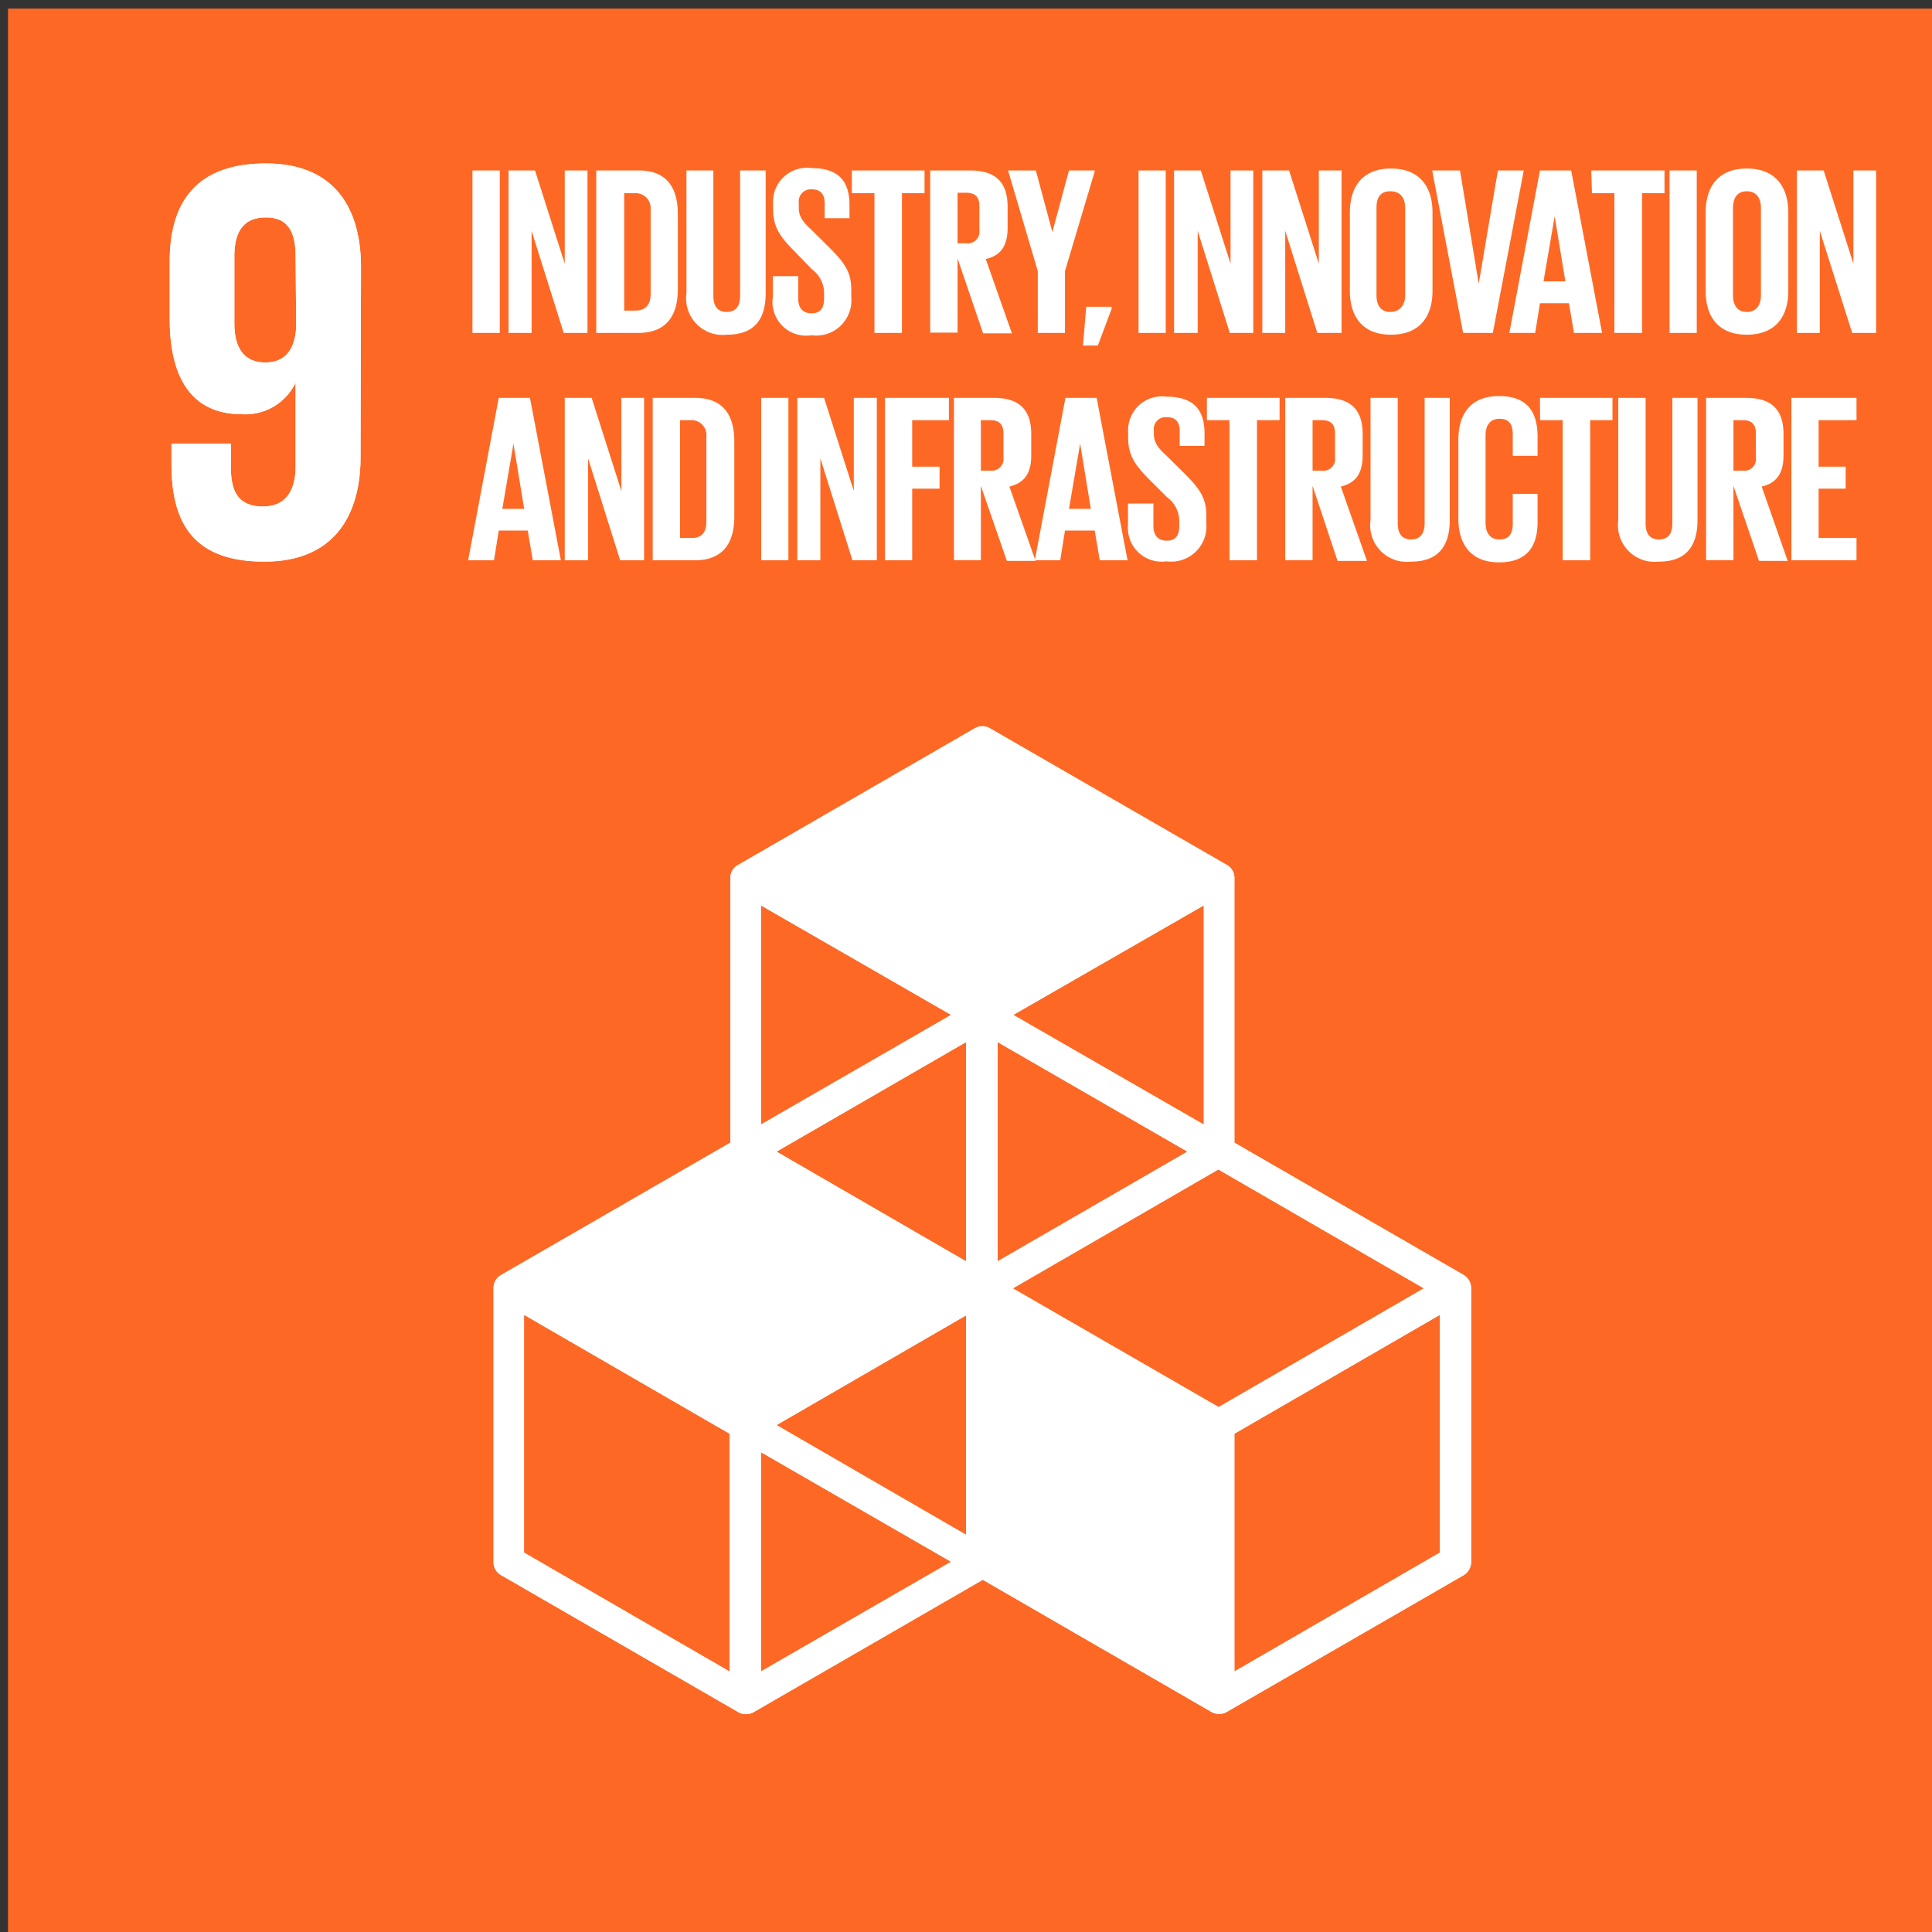
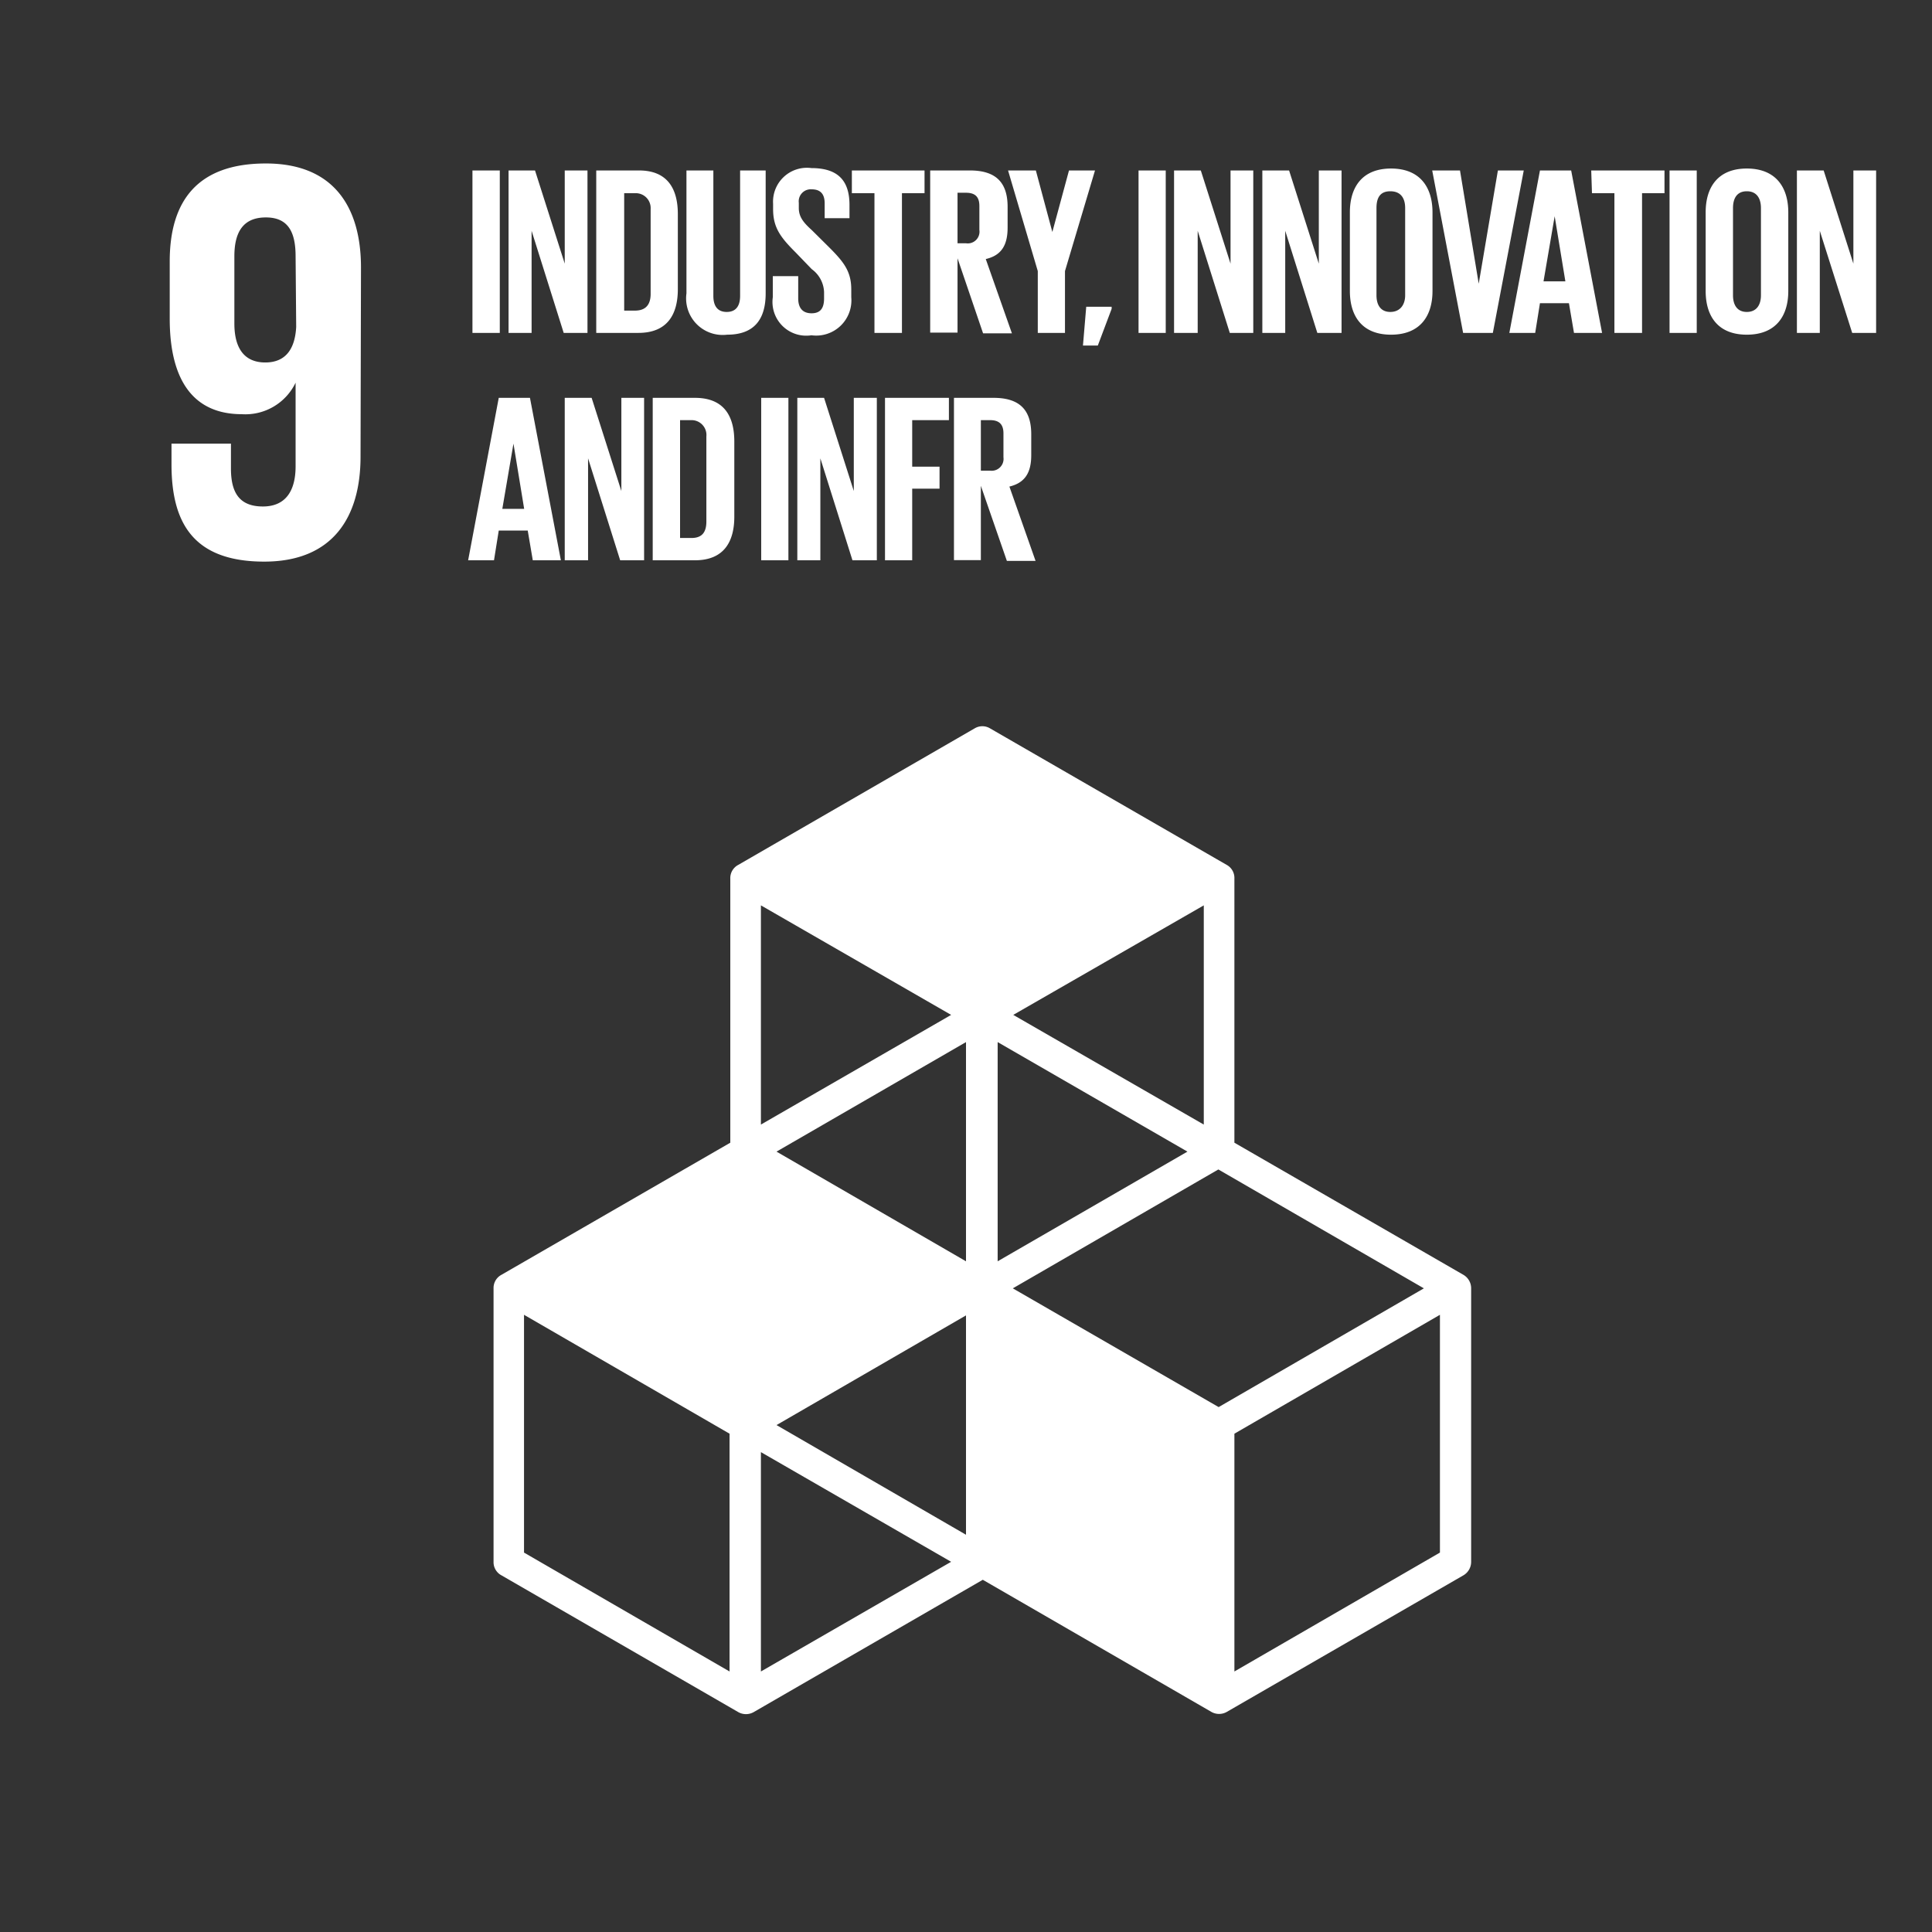
<svg xmlns="http://www.w3.org/2000/svg" width="130" height="130" viewBox="0 0 130 130">
  <rect x="0" y="0" width="130" height="130" fill="#333333" stroke="none" />
  <defs>
    <style>.cls-2{fill:#fff}</style>
  </defs>
  <g id="EN">
-     <path fill="#fd6925" d="M.54.58h129.62V130.2H.54z" />
-     <path class="cls-2" d="M24.29 18c0-4-1.78-7-6.4-7s-6.47 2.54-6.47 6.59v3.85c0 4.28 1.69 6.43 4.85 6.43a3.75 3.75 0 003.62-2.12v5.63c0 1.58-.62 2.7-2.2 2.7s-2.15-.93-2.15-2.55v-1.68h-4v1.39c0 3.85 1.39 6.55 6.24 6.55 4.62 0 6.48-3 6.48-7.06zm-4.36 4c-.08 1.46-.69 2.39-2.08 2.39s-2.08-.93-2.08-2.62v-4.52c0-1.66.61-2.62 2.12-2.62s2 1 2 2.62zM98.47 85.78l-15.41-8.89V59.1a1 1 0 00-.53-.91L66.6 49a1 1 0 00-1 0l-15.93 9.2a1 1 0 00-.53.91v17.78l-15.4 8.89a1 1 0 00-.53.91v18.4a1 1 0 00.53.91l15.93 9.2a1.05 1.05 0 001.05 0l15.41-8.9 15.4 8.9a1.05 1.05 0 001 0l15.94-9.2a1.05 1.05 0 00.52-.91v-18.4a1.05 1.05 0 00-.52-.91zM65 103.27l-12.75-7.38L65 88.51zm14.9-25.78l-12.77 7.38V70.12zM65 84.87l-12.75-7.38L65 70.12zm3.15 1.82l13.83-8 13.83 8L82 94.68zM81 75.67l-12.82-7.38L81 60.92zm-17-7.38l-12.8 7.38V60.92zm-14.91 44.18l-13.83-8v-16l13.83 8zm2.11 0V97.71l12.8 7.38zm45.69-8l-13.83 8v-16l13.83-8z" />
    <path class="cls-2" d="M24.29 18c0-4-1.78-7-6.4-7s-6.47 2.54-6.47 6.59v3.85c0 4.28 1.69 6.43 4.85 6.43a3.75 3.75 0 003.62-2.12v5.63c0 1.58-.62 2.7-2.2 2.7s-2.15-.93-2.15-2.55v-1.68h-4v1.39c0 3.85 1.39 6.55 6.24 6.55 4.62 0 6.48-3 6.48-7.06zm-4.36 4c-.08 1.46-.69 2.39-2.08 2.39s-2.08-.93-2.08-2.62v-4.52c0-1.66.61-2.62 2.12-2.62s2 1 2 2.62zM98.47 85.78l-15.41-8.89V59.1a1 1 0 00-.53-.91L66.6 49a1 1 0 00-1 0l-15.93 9.2a1 1 0 00-.53.91v17.78l-15.4 8.89a1 1 0 00-.53.91v18.4a1 1 0 00.53.91l15.93 9.2a1.05 1.05 0 001.05 0l15.41-8.9 15.4 8.9a1.05 1.05 0 001 0l15.94-9.2a1.05 1.05 0 00.52-.91v-18.4a1.05 1.05 0 00-.52-.91zM65 103.27l-12.75-7.38L65 88.51zm14.9-25.78l-12.77 7.38V70.12zM65 84.87l-12.75-7.38L65 70.12zm3.15 1.82l13.83-8 13.83 8L82 94.68zM81 75.67l-12.82-7.38L81 60.92zm-17-7.38l-12.8 7.38V60.92zm-14.91 44.18l-13.83-8v-16l13.83 8zm2.11 0V97.71l12.8 7.38zm45.69-8l-13.83 8v-16l13.83-8zM31.79 11.47h1.84V22.4h-1.84zM35.77 15.53v6.87h-1.55V11.47H36l2 6.27v-6.27h1.53V22.4h-1.6zM45.61 14.4v5.06c0 1.68-.69 2.94-2.66 2.94h-2.83V11.47H43c1.92 0 2.61 1.24 2.61 2.93zm-2.88 6.5c.76 0 1.05-.45 1.05-1.12v-5.72A1 1 0 0042.73 13H42v7.9zM51.52 11.47v8.27c0 1.69-.72 2.78-2.59 2.78a2.46 2.46 0 01-2.74-2.78v-8.27H48v8.44c0 .65.26 1.08.9 1.08s.9-.43.9-1.08v-8.44zM52 20v-1.42h1.71v1.5c0 .61.27 1 .9 1s.84-.39.84-1v-.42a2 2 0 00-.83-1.55L53.55 17c-1-1-1.53-1.66-1.53-2.92v-.37a2.28 2.28 0 012.58-2.4c1.84 0 2.56.9 2.56 2.48v.89h-1.67v-1c0-.63-.29-.94-.87-.94a.81.81 0 00-.87.91V14c0 .61.34 1 .87 1.48l1.17 1.16c1 1 1.49 1.63 1.49 2.84V20a2.37 2.37 0 01-2.68 2.56A2.27 2.27 0 0152 20zM57.32 11.47h4.89V13h-1.52v9.4h-1.85V13h-1.52zM64.43 17.38v5h-1.84V11.47h2.68c1.85 0 2.53.92 2.53 2.45v1.4c0 1.18-.42 1.87-1.47 2.11l1.76 5h-1.94zm0-4.41v3.4H65a.79.79 0 00.9-.9v-1.61c0-.6-.27-.89-.9-.89zM71.66 18.24v4.16h-1.83v-4.16l-2-6.77h1.87l1.11 4.14 1.12-4.14h1.75zM74.8 20.78l-.93 2.47h-1l.22-2.61h1.71zM76.61 11.47h1.83V22.4h-1.83zM80.59 15.53v6.87H79V11.47h1.8l2 6.27v-6.27h1.53V22.4h-1.58zM86.48 15.53v6.87h-1.54V11.47h1.8l2 6.27v-6.27h1.53V22.4h-1.63zM90.83 19.58v-5.29c0-1.71.84-2.95 2.77-2.95s2.79 1.24 2.79 2.95v5.29c0 1.69-.84 2.94-2.79 2.94s-2.77-1.25-2.77-2.94zm3.72.29V14c0-.66-.29-1.13-1-1.13s-.93.47-.93 1.13v5.87c0 .66.29 1.12.93 1.12s1-.46 1-1.12zM102.53 11.47l-2.08 10.93h-2l-2.08-10.93h1.87l1.26 7.62 1.29-7.62zM101.56 22.4l2.06-10.93h2.1l2.08 10.93h-1.89l-.34-2h-1.95l-.32 2zm2.3-3.47h1.47l-.72-4.38zM107.07 11.47H112V13h-1.51v9.4h-1.86V13h-1.51zM112.34 11.47h1.83V22.4h-1.83zM114.77 19.58v-5.29c0-1.71.84-2.95 2.77-2.95s2.79 1.24 2.79 2.95v5.29c0 1.69-.84 2.94-2.79 2.94s-2.77-1.25-2.77-2.94zm3.72.29V14c0-.66-.29-1.13-.95-1.13s-.93.47-.93 1.13v5.87c0 .66.29 1.12.93 1.12s.95-.46.95-1.12zM122.45 15.53v6.87h-1.54V11.47h1.8l2 6.27v-6.27h1.53V22.4h-1.61zM31.5 37.7l2.06-10.93h2.1l2.08 10.93h-1.89l-.34-2h-1.95l-.32 2zm2.3-3.46h1.47l-.72-4.39zM39.57 30.84v6.86H38V26.77h1.81l2 6.27v-6.27h1.53V37.7h-1.61zM49.41 29.71v5.06c0 1.67-.69 2.93-2.65 2.93h-2.84V26.77h2.84c1.96 0 2.65 1.23 2.65 2.94zm-2.88 6.49c.76 0 1-.45 1-1.11v-5.72a1 1 0 00-1-1.1h-.77v7.93zM51.22 26.77h1.83V37.7h-1.83zM55.2 30.84v6.86h-1.55V26.77h1.8l2 6.27v-6.27H59V37.7h-1.64zM59.55 26.77h4.3v1.5h-2.47v3.13h1.84v1.48h-1.84v4.82h-1.83zM66 32.69v5h-1.81V26.77h2.67c1.85 0 2.53.92 2.53 2.45v1.41c0 1.17-.42 1.86-1.47 2.11l1.76 5h-1.93zm0-4.42v3.4h.62a.8.8 0 00.9-.9v-1.61c0-.6-.28-.89-.9-.89z" />
-     <path class="cls-2" d="M69.63 37.7l2.06-10.93h2.1l2.08 10.93H74l-.34-2h-2l-.32 2zm2.3-3.46h1.47l-.72-4.39zM75.9 35.35v-1.47h1.71v1.5c0 .61.27 1 .9 1s.84-.39.84-1V35a2 2 0 00-.83-1.55l-1.08-1.08c-1-1-1.53-1.66-1.53-2.91v-.37a2.28 2.28 0 012.58-2.4c1.84 0 2.56.9 2.56 2.48V30h-1.67v-1c0-.63-.29-.93-.87-.93a.8.8 0 00-.87.9v.23c0 .61.34 1 .87 1.48l1.17 1.16c1 1 1.49 1.63 1.49 2.83v.54a2.37 2.37 0 01-2.68 2.56 2.27 2.27 0 01-2.59-2.42zM81.21 26.77h4.89v1.5h-1.52v9.43h-1.85v-9.43h-1.52zM88.32 32.69v5h-1.84V26.77h2.68c1.85 0 2.53.92 2.53 2.45v1.41c0 1.17-.42 1.86-1.47 2.11l1.76 5H90zm0-4.42v3.4h.61a.79.79 0 00.9-.9v-1.61c0-.6-.27-.89-.9-.89zM97.55 26.77V35c0 1.69-.73 2.79-2.6 2.79A2.46 2.46 0 0192.22 35v-8.23h1.83v8.45c0 .64.26 1.08.9 1.08s.91-.44.91-1.08v-8.45zM98.13 34.88v-5.29c0-1.7.8-2.94 2.74-2.94s2.59 1.12 2.59 2.74v1.28h-1.67v-1.43c0-.68-.23-1.06-.89-1.06s-.94.46-.94 1.12v5.87c0 .66.28 1.13.94 1.13s.89-.42.89-1.07v-2h1.67v1.89c0 1.56-.64 2.72-2.59 2.72s-2.74-1.27-2.74-2.96zM103.62 26.77h4.88v1.5H107v9.43h-1.85v-9.43h-1.52zM114.22 26.77V35c0 1.69-.72 2.79-2.59 2.79a2.47 2.47 0 01-2.74-2.79v-8.23h1.84v8.45c0 .64.25 1.08.9 1.08s.9-.44.9-1.08v-8.45zM116.64 32.69v5h-1.84V26.77h2.68c1.85 0 2.53.92 2.53 2.45v1.41c0 1.17-.42 1.86-1.47 2.11l1.75 5h-1.93zm0-4.42v3.4h.61a.79.79 0 00.9-.9v-1.61c0-.6-.27-.89-.9-.89zM120.54 26.77h4.38v1.5h-2.55v3.13h1.82v1.48h-1.82v3.32h2.55v1.5h-4.38z" />
  </g>
</svg>